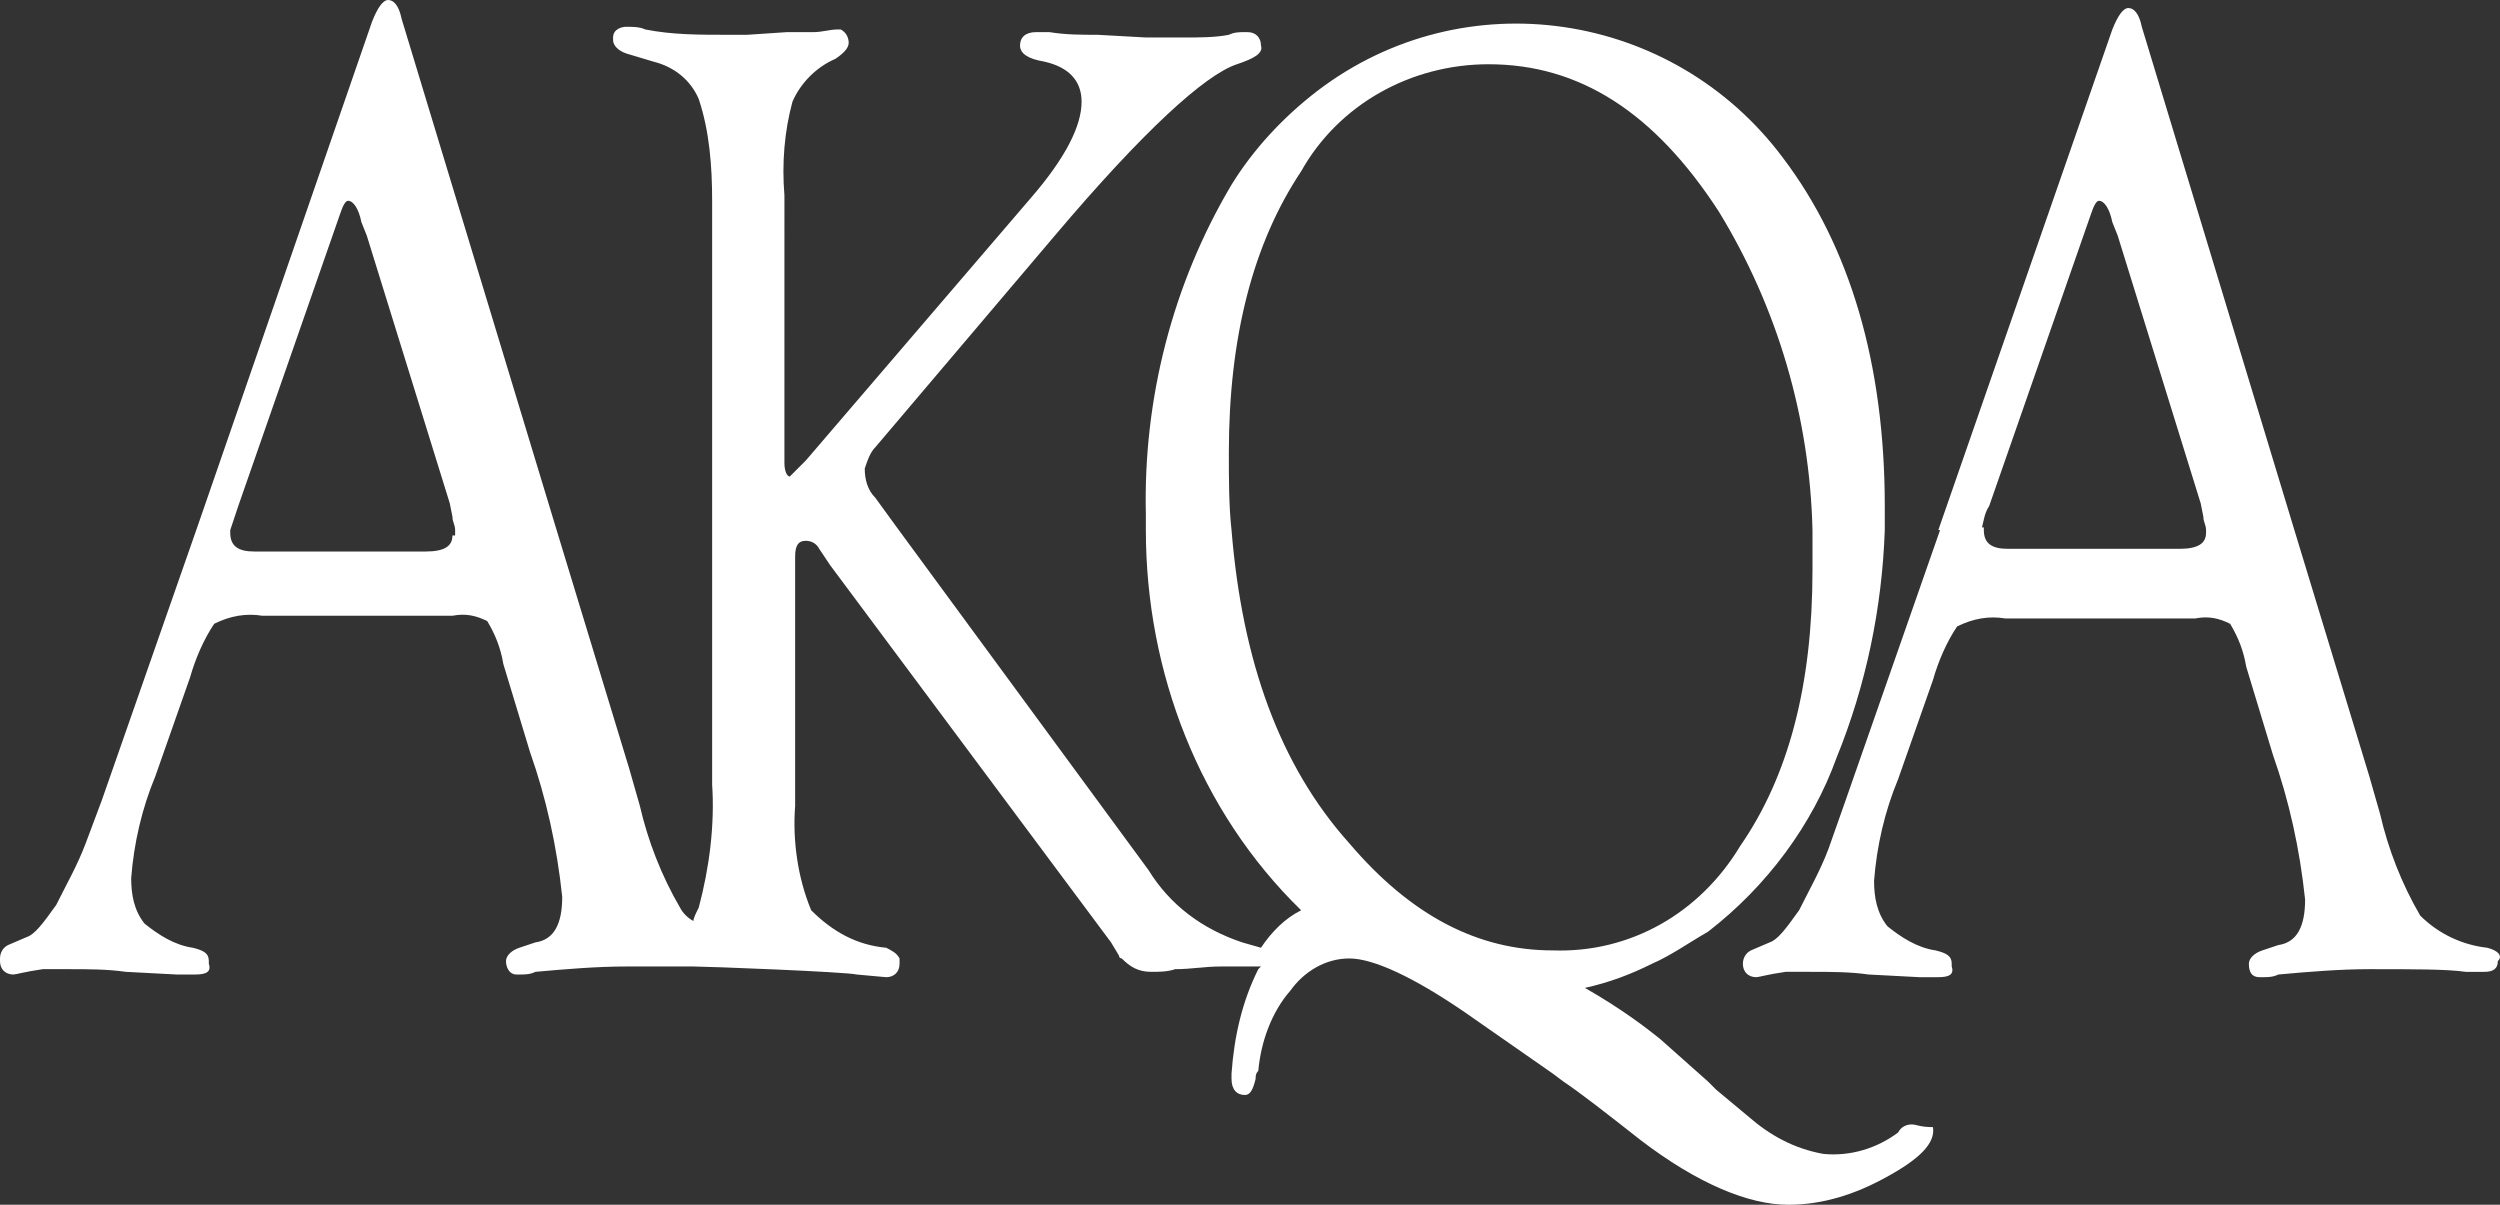
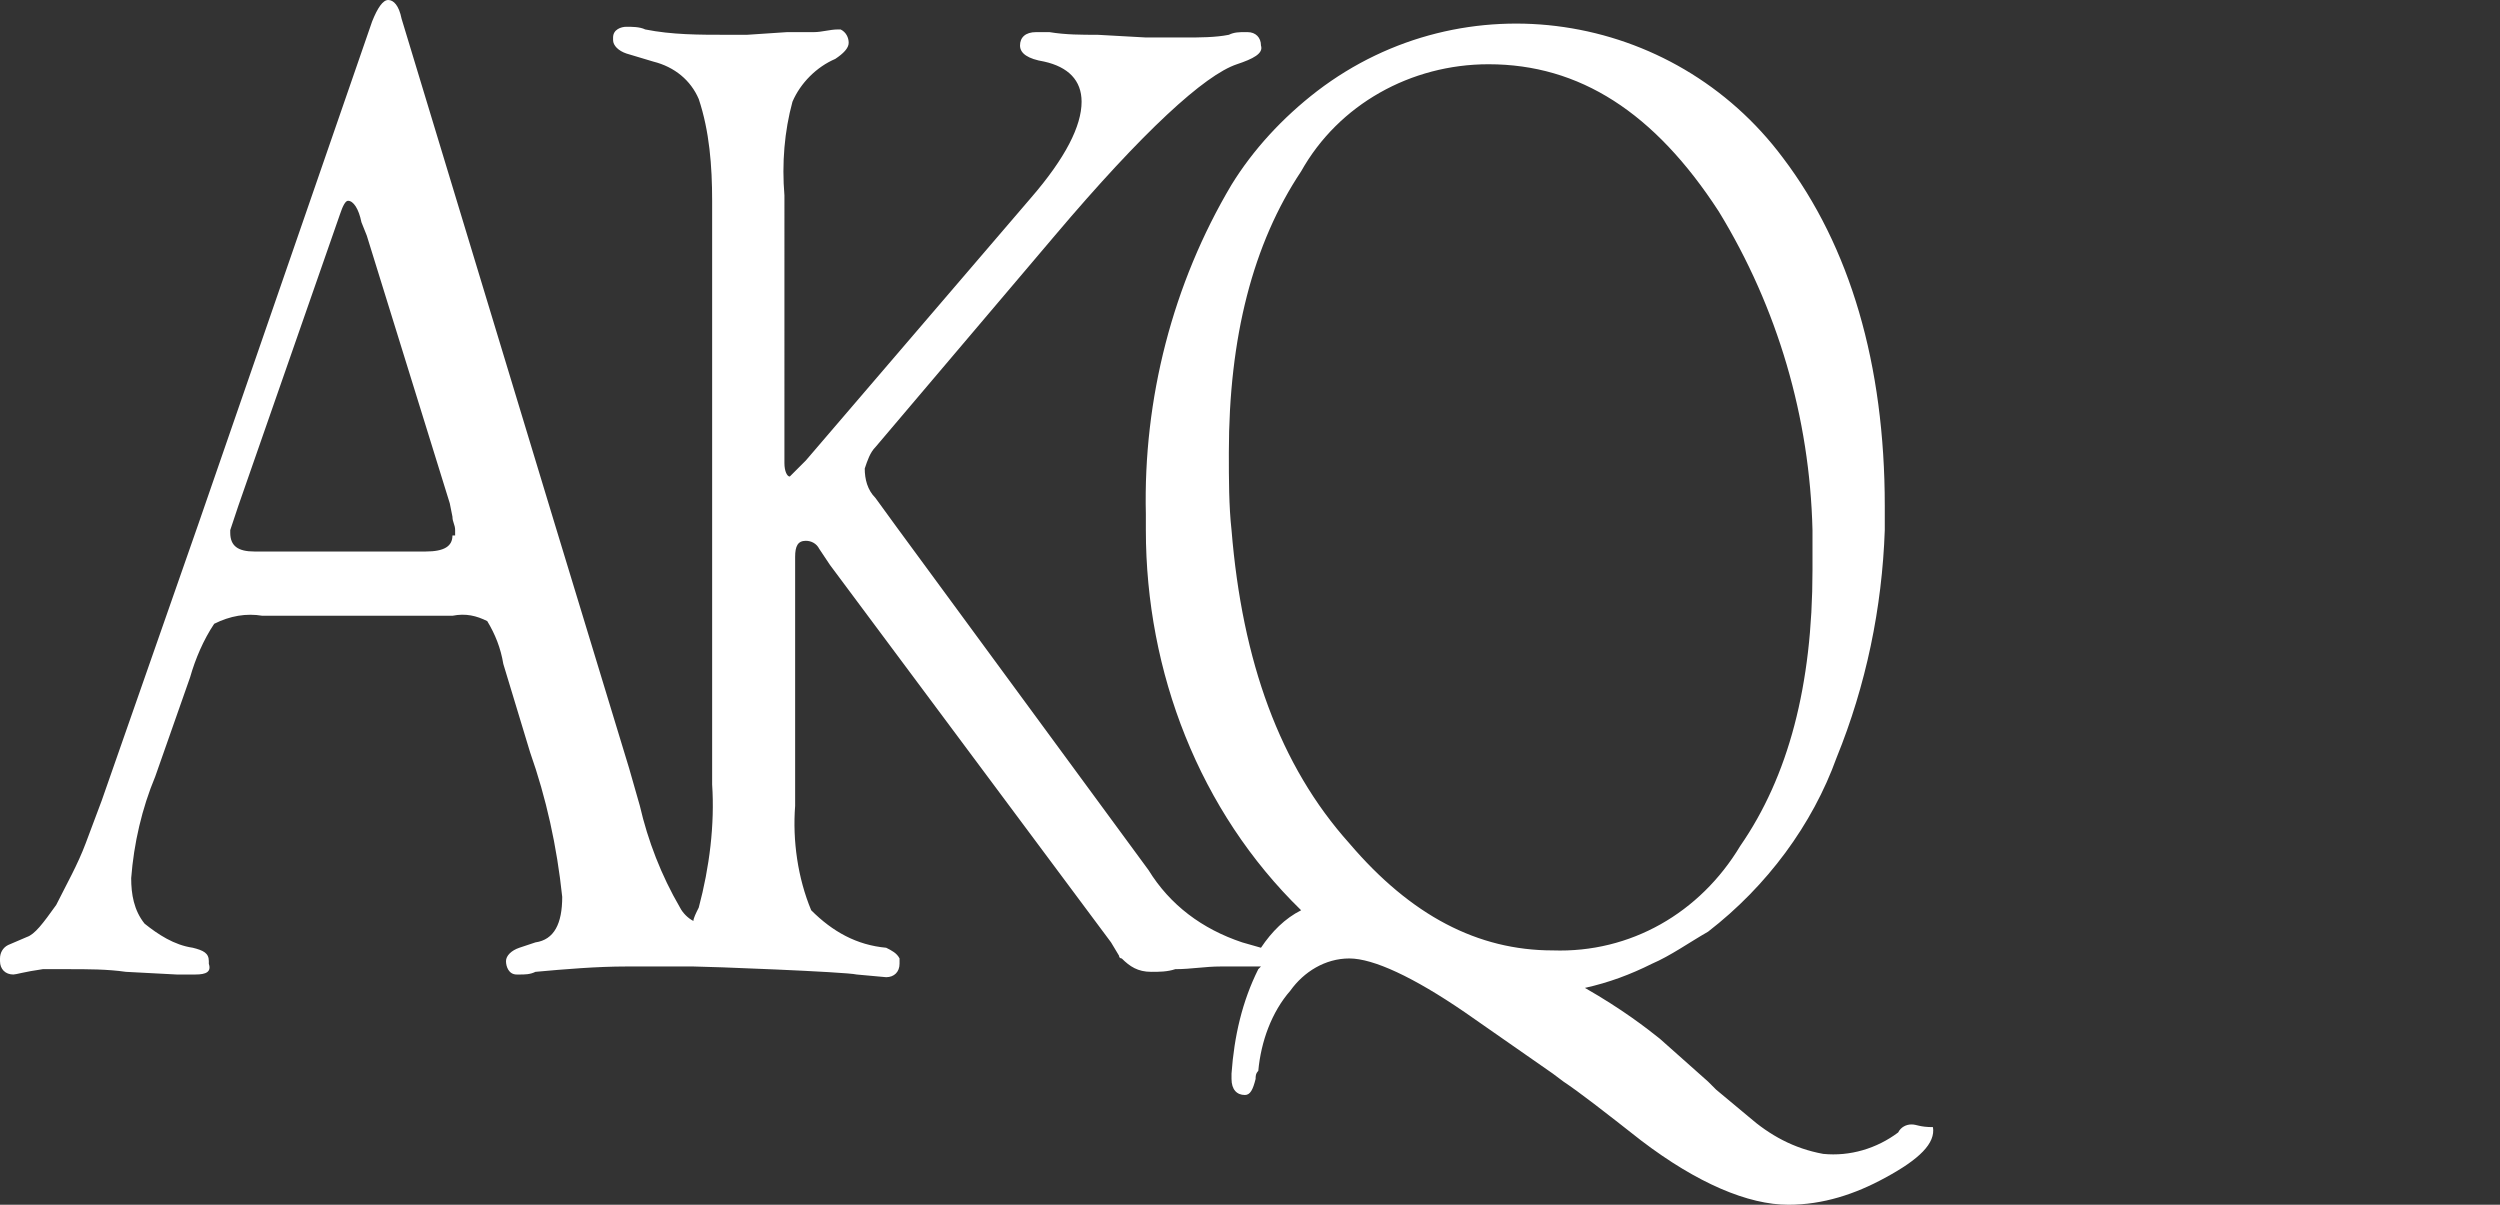
<svg xmlns="http://www.w3.org/2000/svg" id="Livello_2" data-name="Livello 2" viewBox="0 0 93.38 45">
  <rect x="0" y="0" width="93.38" height="45" fill="#333333" stroke="none" />
  <defs>
    <style>
      .cls-1 {
        fill: #fff;
        stroke-width: 0px;
      }
    </style>
  </defs>
  <g id="Layer_1" data-name="Layer 1">
    <g id="svg--akqa">
      <g>
        <path class="cls-1" d="m71.4,42c-.2,0-.4.1-.5.3-.8.6-1.8.9-2.8.8-1.1-.2-2-.7-2.8-1.4l-1.2-1-.3-.3-1.8-1.6c-.5-.4-1.4-1.1-2.8-1.9.9-.2,1.7-.5,2.5-.9h0c.7-.3,1.4-.8,2.1-1.2,2.2-1.7,3.9-4,4.8-6.5h0c1.1-2.7,1.7-5.6,1.8-8.5v-.9c0-5.3-1.3-9.7-3.8-13C62.5.4,54.7-.8,49.2,3.4c-1.3,1-2.4,2.2-3.2,3.5-2.2,3.7-3.3,8-3.2,12.3v.6c0,5.3,2,10.5,5.8,14.2-.6.3-1.1.8-1.5,1.4l-.7-.2c-1.5-.5-2.7-1.4-3.5-2.7l-9.4-12.8-.8-1.1c-.3-.3-.4-.7-.4-1.1.1-.3.2-.6.4-.8l6.7-7.9c3.3-3.9,5.6-6,6.8-6.4.6-.2,1-.4.9-.7,0-.3-.2-.5-.5-.5h-.1c-.2,0-.4,0-.6.1-.5.1-1.1.1-1.6.1h-1.5l-1.8-.1c-.6,0-1.2,0-1.8-.1h-.5c-.4,0-.6.2-.6.5s.3.5.9.6c.9.2,1.4.7,1.4,1.5,0,.9-.6,2.1-1.9,3.6l-8.4,9.8-.3.3-.3.3c-.1,0-.2-.2-.2-.5V7.3c-.1-1.2,0-2.4.3-3.5.3-.7.9-1.3,1.6-1.6.3-.2.5-.4.5-.6s-.1-.4-.3-.5h-.1c-.3,0-.6.1-.9.1h-1l-1.5.1h-.7c-1.1,0-2.1,0-3.1-.2-.2-.1-.5-.1-.7-.1s-.5.1-.5.4h0v.1c0,.2.2.4.5.5l1,.3c.8.2,1.4.7,1.7,1.4.4,1.2.5,2.5.5,3.8v12h0v9.8c.1,1.5-.1,3.1-.5,4.6-.1.2-.2.4-.2.5-.2-.1-.4-.3-.5-.5-.7-1.2-1.2-2.5-1.5-3.8l-.4-1.4-2.8-9.2L15,.7c-.1-.5-.3-.7-.5-.7s-.4.3-.6.8l-6.5,18.8-3.6,10.3-.6,1.6c-.3.8-.7,1.5-1.1,2.3-.5.7-.8,1.1-1.1,1.2l-.7.3c-.2.1-.3.3-.3.5v.1c0,.3.2.5.5.5.1,0,.4-.1,1.1-.2h.9c.8,0,1.5,0,2.2.1l1.9.1h.7c.4,0,.6-.1.5-.4v-.1c0-.3-.2-.4-.6-.5-.7-.1-1.3-.5-1.8-.9-.4-.5-.5-1.1-.5-1.7.1-1.3.4-2.6.9-3.8l1.3-3.7c.2-.7.5-1.4.9-2,.6-.3,1.2-.4,1.8-.3h7.1c.5-.1.9,0,1.3.2.3.5.5,1,.6,1.6l1,3.3c.6,1.7,1,3.5,1.2,5.4,0,1-.3,1.6-1,1.7l-.6.2c-.3.1-.5.3-.5.5h0c0,.2.1.5.4.5h.1c.2,0,.4,0,.6-.1,1.1-.1,2.3-.2,3.4-.2h2.5c.5,0,5.7.2,6.1.3l1.1.1c.3,0,.5-.2.5-.5v-.2c-.1-.2-.3-.3-.5-.4-1.1-.1-2-.6-2.8-1.4-.5-1.2-.7-2.6-.6-3.9v-9.3c0-.4.1-.6.4-.6.2,0,.4.1.5.3l.4.6,10.5,14.1.3.5c0,.1.1.1.1.1h0c.3.3.6.5,1.1.5.3,0,.6,0,.9-.1.6,0,1.1-.1,1.7-.1h1.5l-.1.1c-.6,1.2-.9,2.5-1,3.9v.2c0,.4.2.6.5.6.2,0,.3-.2.4-.6,0-.1,0-.2.1-.3.1-1.1.5-2.2,1.2-3,.5-.7,1.3-1.2,2.2-1.2s2.4.7,4.3,2l3.3,2.3.4.3c.6.4,1.5,1.1,2.9,2.2,2.1,1.6,4,2.4,5.5,2.4,1.3,0,2.5-.4,3.6-1,1.3-.7,1.9-1.3,1.8-1.9-.5,0-.6-.1-.8-.1ZM16.9,20c0,.4-.3.6-1,.6h-6.4c-.6,0-.9-.2-.9-.7v-.1c.1-.3.2-.6.3-.9l3.8-10.9c.1-.3.2-.5.3-.5.2,0,.4.3.5.8l.2.5,3.1,10,.1.5c0,.2.1.3.1.5v.2h-.1Zm29.1-.2c-.1-.9-.1-1.9-.1-2.9,0-4.3.9-7.8,2.7-10.5,1.4-2.5,4.1-4,7-4,3.4,0,6.2,1.8,8.6,5.5,2.2,3.6,3.4,7.7,3.5,11.9v1.5c0,4.3-.9,7.7-2.7,10.3-1.5,2.5-4.1,4-7,3.9h0c-2.8,0-5.3-1.3-7.6-4-2.6-2.9-4-6.8-4.4-11.7Z" />
-         <path class="cls-1" d="m92.9,35.4h0c-.9-.1-1.8-.5-2.5-1.2-.7-1.2-1.2-2.5-1.5-3.8l-.4-1.4-2.8-9.2-5.7-18.8c-.1-.5-.3-.7-.5-.7s-.4.3-.6.8l-6.5,18.7h1.6c.1-.3.1-.6.3-.9l3.8-10.9c.1-.3.2-.5.3-.5.2,0,.4.3.5.8l.2.5,3.1,10,.1.5c0,.2.1.3.1.5v.1c0,.4-.3.6-1,.6h-6.4c-.6,0-.9-.2-.9-.7v-.1h-1.6l-3.6,10.3-.6,1.7c-.3.8-.7,1.5-1.1,2.3-.5.7-.8,1.1-1.1,1.2l-.7.3c-.2.1-.3.3-.3.5,0,.3.2.5.5.5.1,0,.4-.1,1.1-.2h.9c.8,0,1.5,0,2.2.1l1.9.1h.7c.4,0,.6-.1.5-.4v-.1c0-.3-.2-.4-.6-.5-.7-.1-1.3-.5-1.8-.9-.4-.5-.5-1.1-.5-1.7.1-1.3.4-2.6.9-3.8l1.3-3.7c.2-.7.5-1.4.9-2,.6-.3,1.2-.4,1.8-.3h7.1c.5-.1.9,0,1.3.2.3.5.5,1,.6,1.6l1,3.3c.6,1.7,1,3.5,1.2,5.4,0,1-.3,1.6-1,1.7l-.6.2c-.3.1-.5.3-.5.5h0c0,.3.1.5.4.5h.1c.2,0,.4,0,.6-.1,1.1-.1,2.3-.2,3.4-.2,1.7,0,2.9,0,3.6.1h.7c.3,0,.5-.1.5-.4.2-.2,0-.4-.4-.5Z" />
      </g>
    </g>
  </g>
</svg>